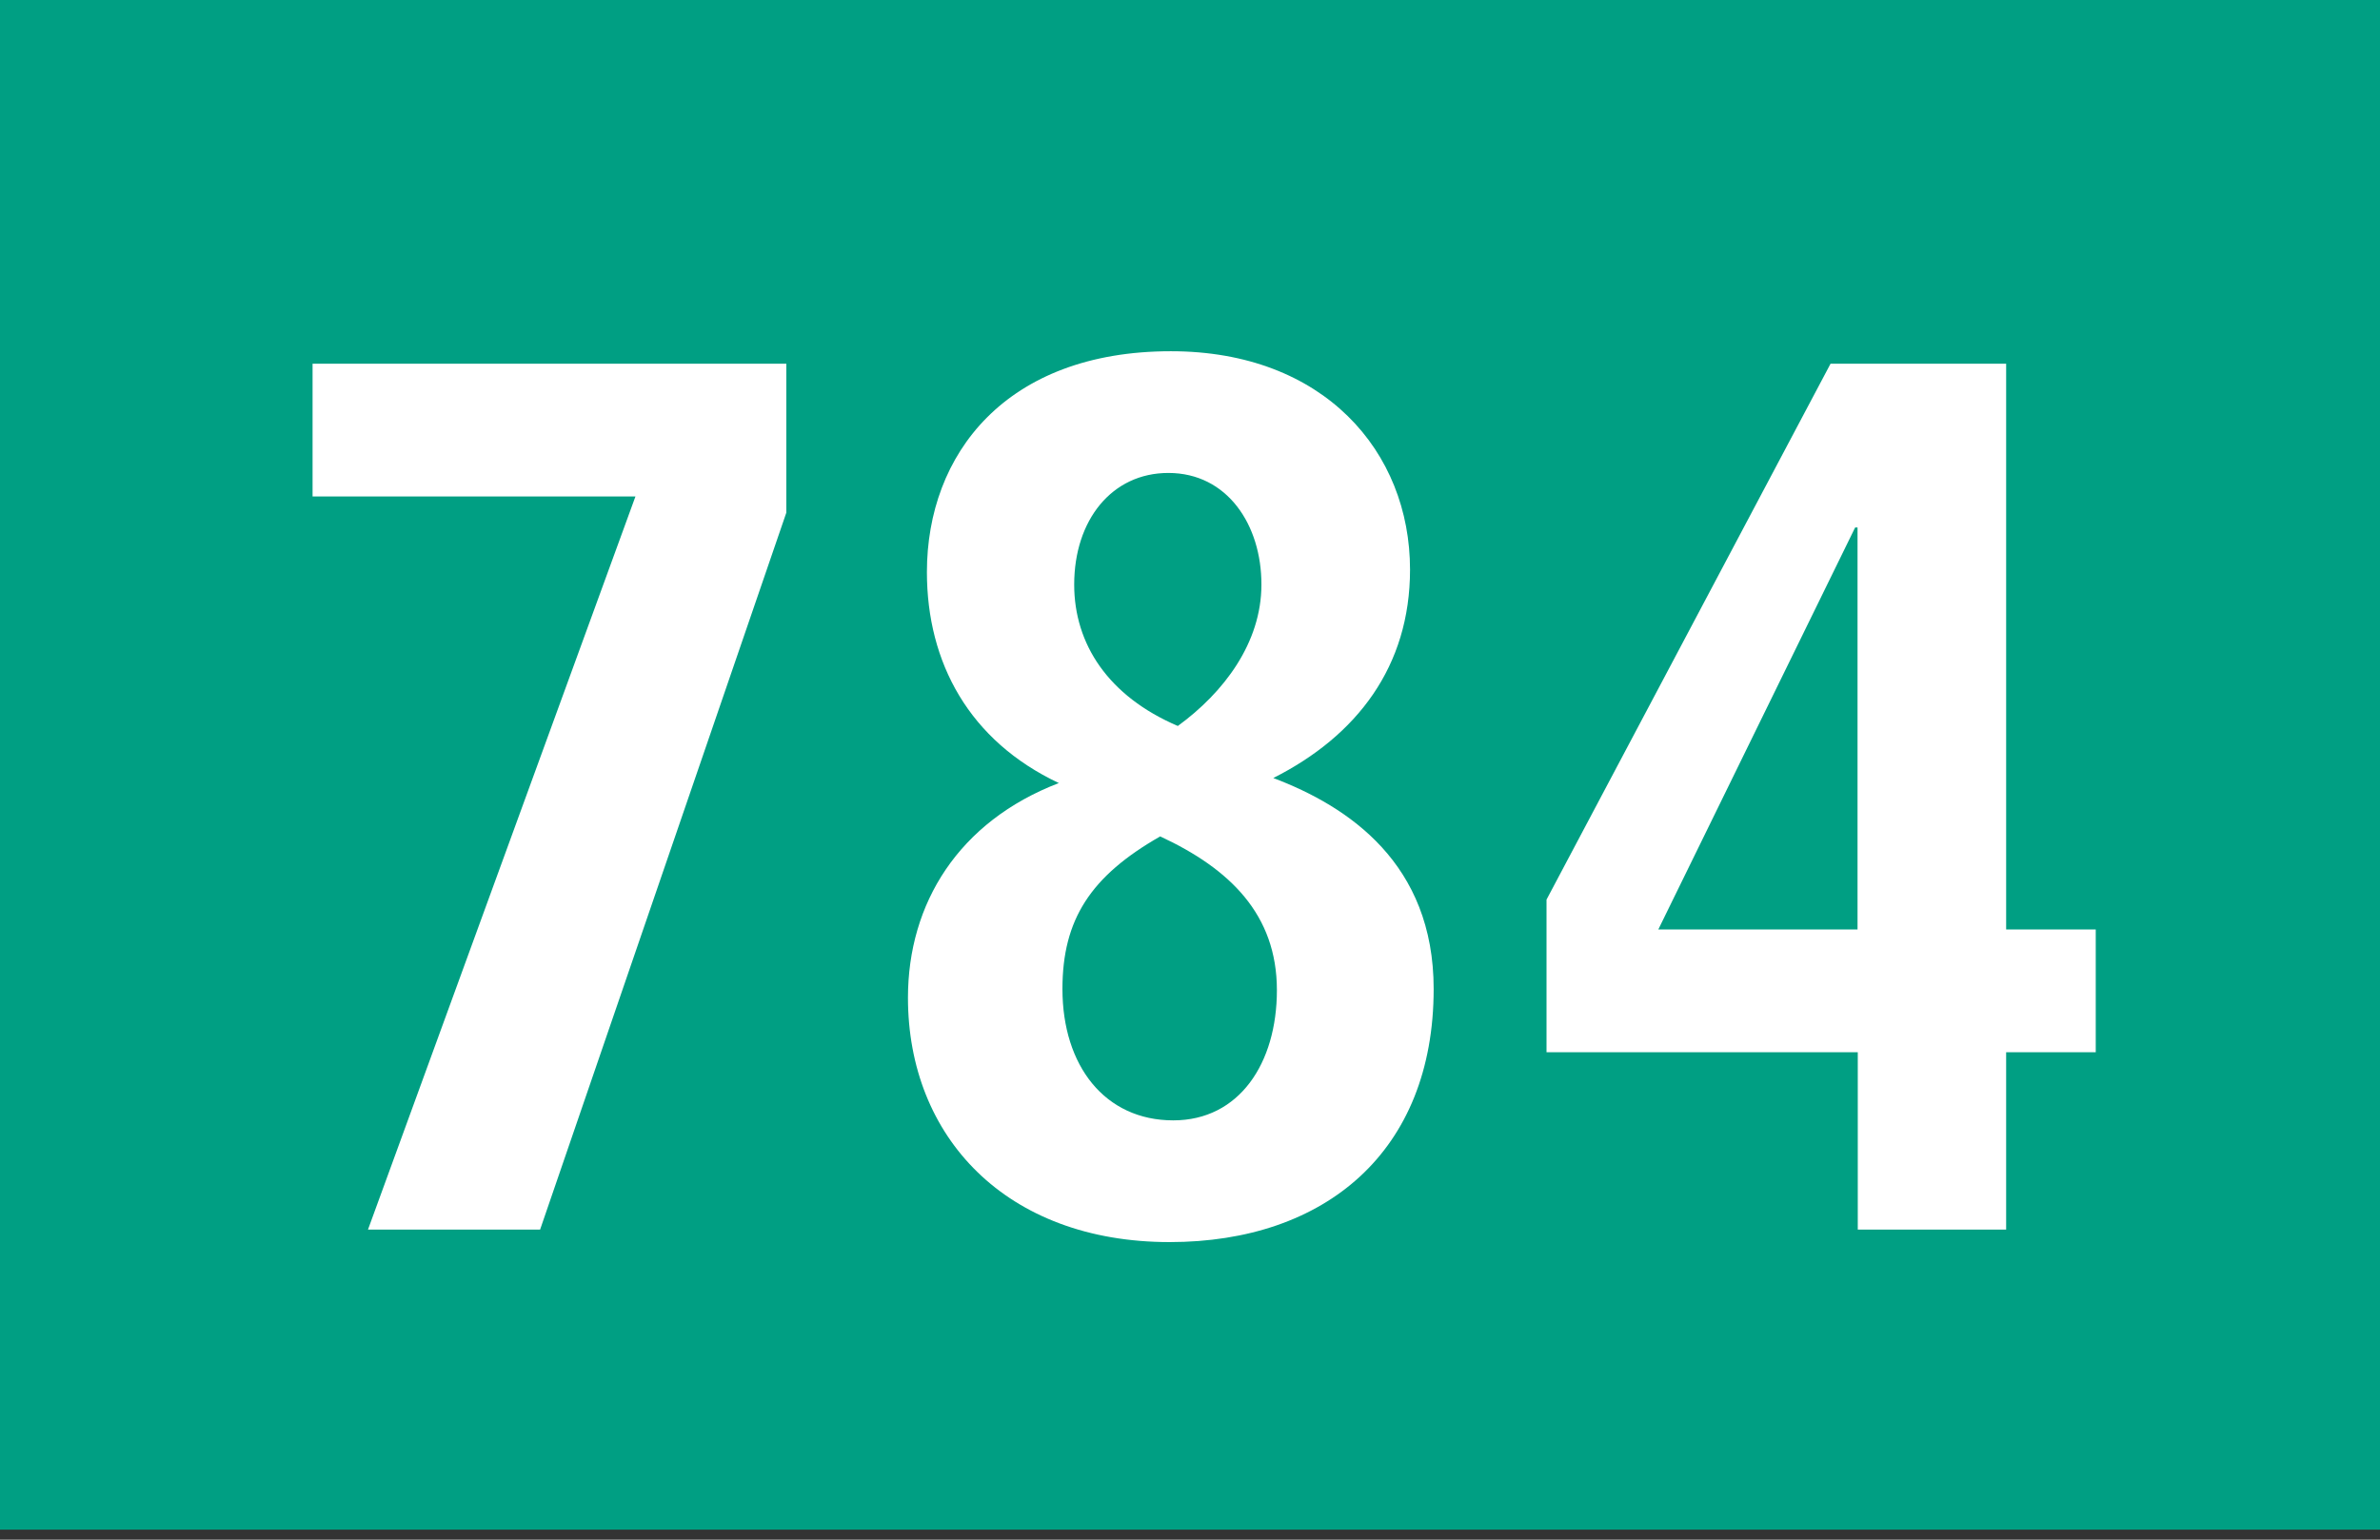
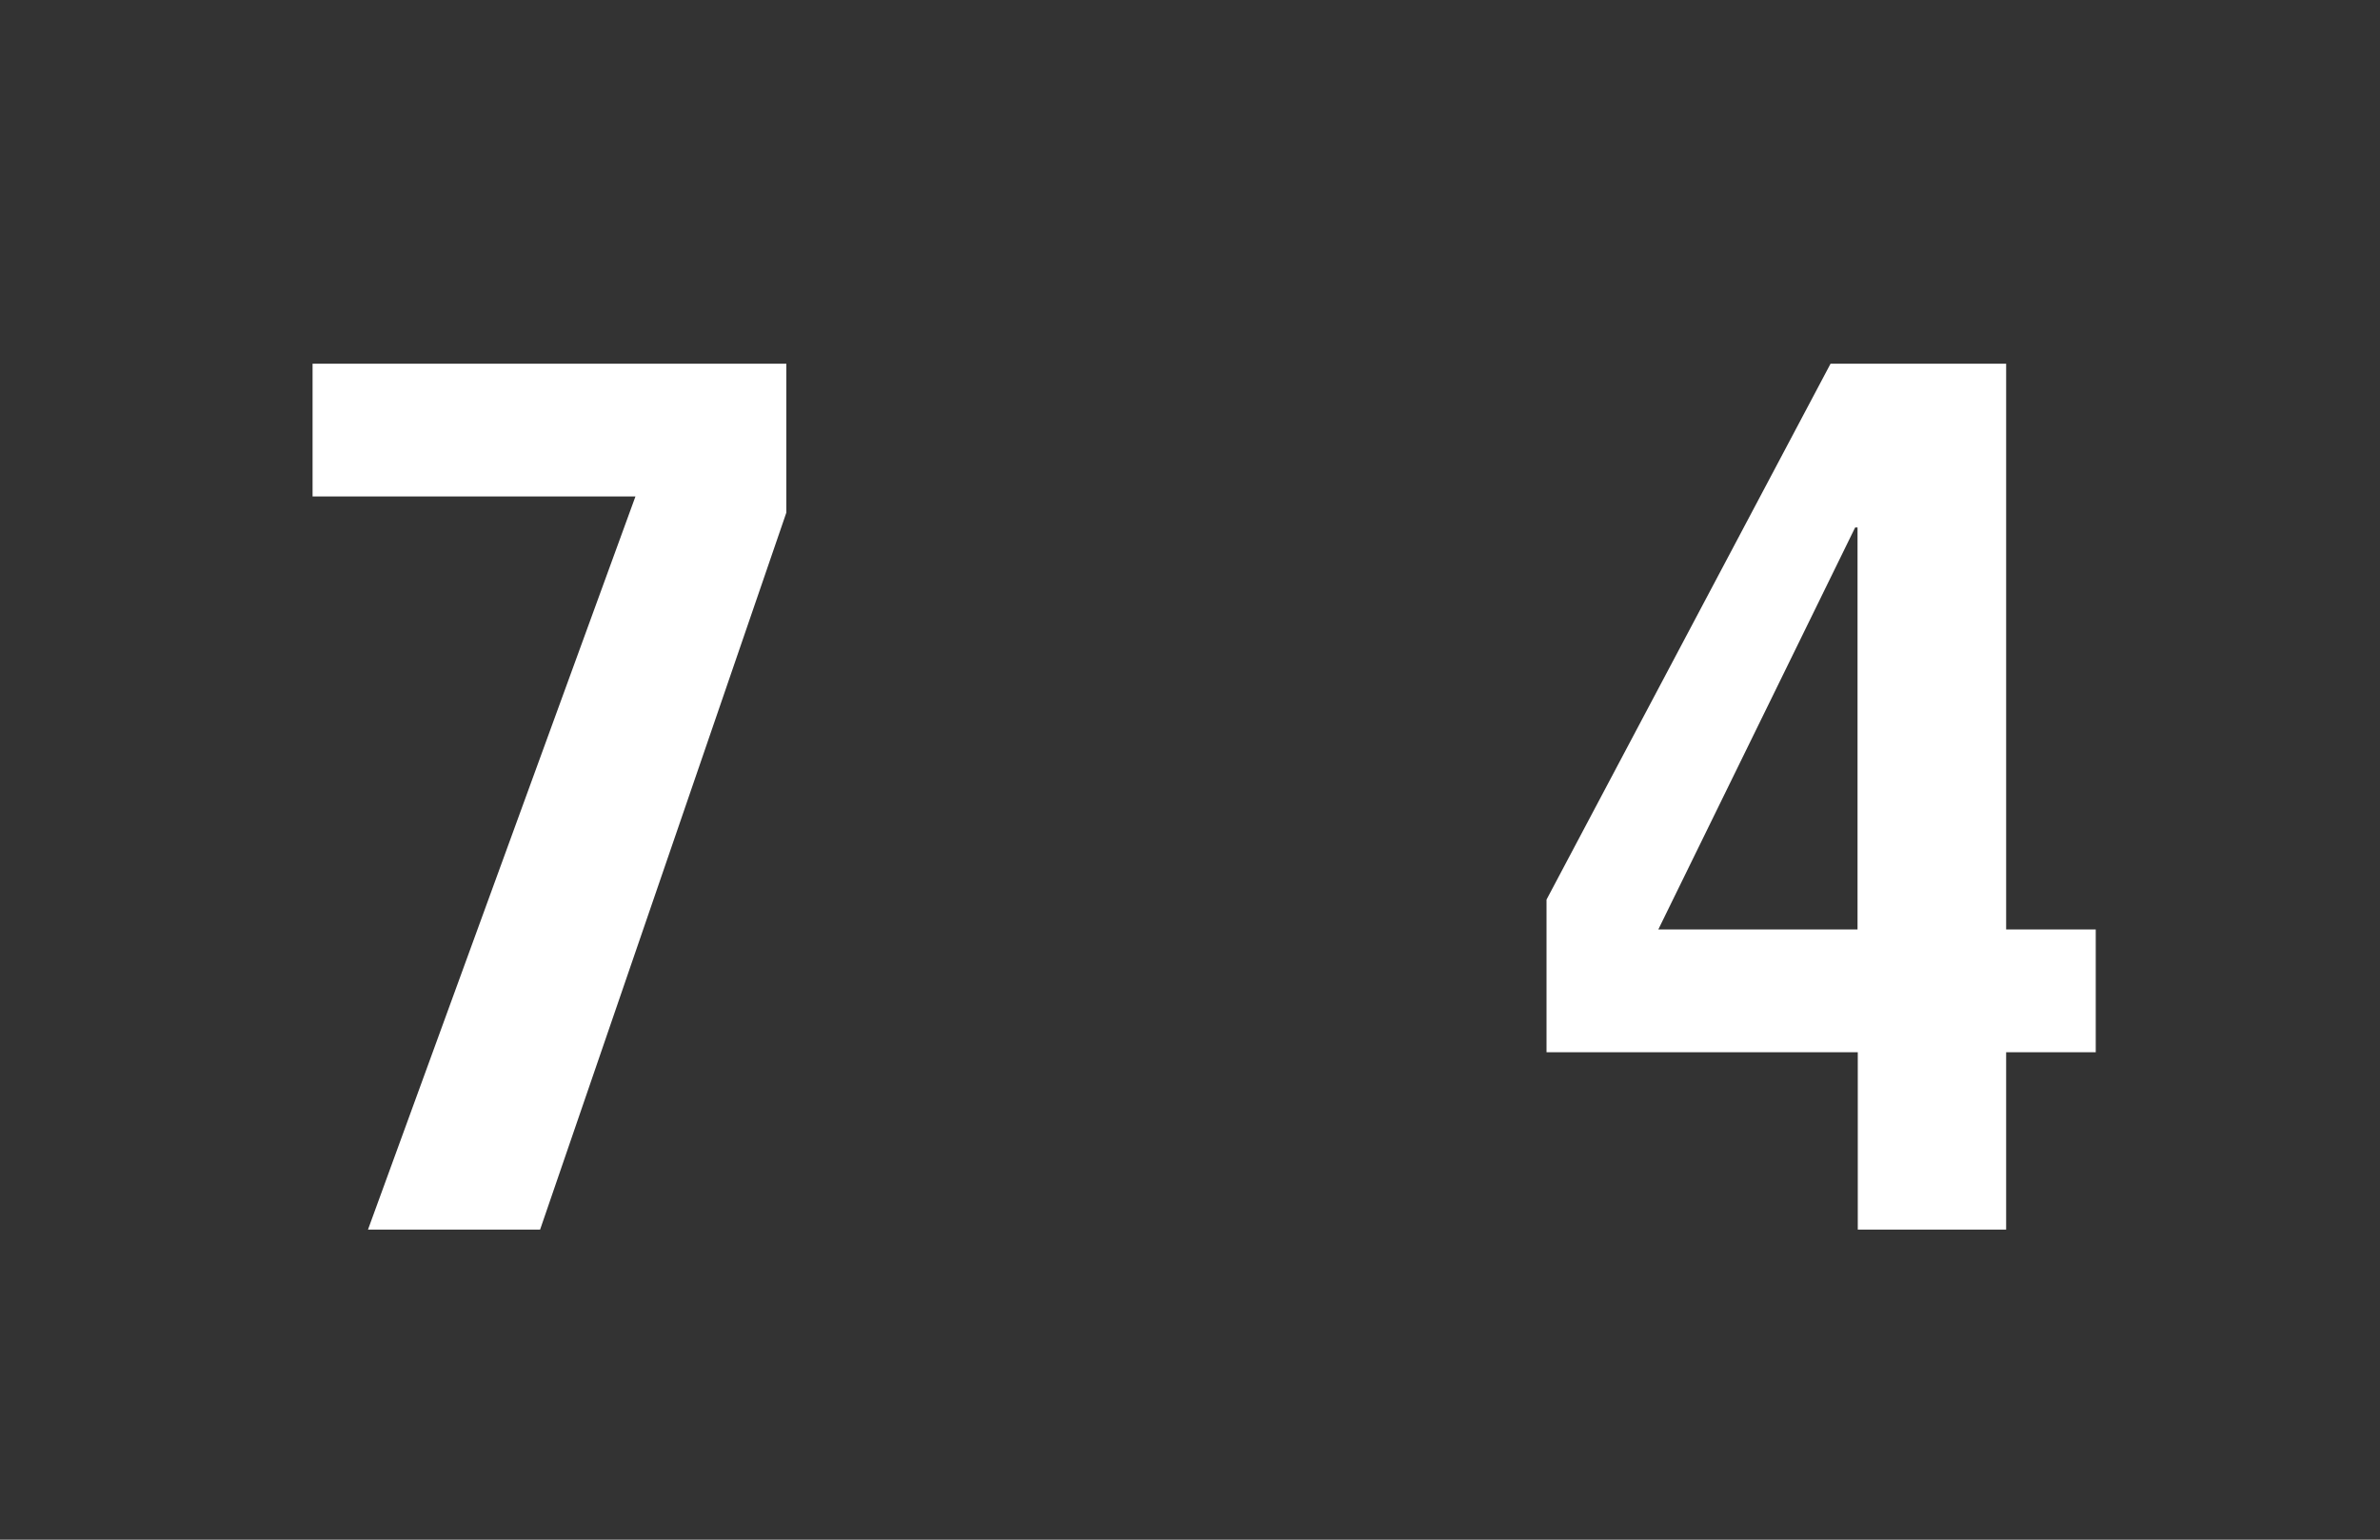
<svg xmlns="http://www.w3.org/2000/svg" version="1.1" x="0px" y="0px" width="19.843px" height="12.84px" viewBox="0 0 19.843 12.84" enable-background="new 0 0 19.843 12.84" xml:space="preserve">
  <rect x="0" y="0" width="19.843" height="12.84" fill="#333333" stroke="none" />
  <g id="Ebene_1">
    <g>
      <g>
-         <polygon fill="#009F83" points="19.843,12.756 0,12.756 0,0 19.843,0 19.843,12.756    " />
-       </g>
+         </g>
      <g>
        <path fill="#FFFFFF" d="M4.503,10.254H3.068l2.23-6.114H2.606V3.033h3.95v1.242L4.503,10.254z" />
-         <path fill="#FFFFFF" d="M9.752,10.358c-1.366,0-2.182-0.879-2.182-2.038c0-0.786,0.422-1.469,1.258-1.79     C8.081,6.178,7.728,5.526,7.728,4.771c0-0.983,0.658-1.842,2.034-1.842c1.277,0,1.994,0.838,1.994,1.821     c0,0.807-0.442,1.386-1.14,1.738c0.629,0.238,1.337,0.714,1.337,1.759C11.953,9.603,11.049,10.358,9.752,10.358z M9.673,6.975     c-0.58,0.331-0.815,0.693-0.815,1.272c0,0.641,0.354,1.096,0.924,1.096c0.55,0,0.864-0.476,0.864-1.086     C10.646,7.626,10.253,7.244,9.673,6.975z M9.741,3.944c-0.471,0-0.785,0.393-0.785,0.931c0,0.496,0.284,0.931,0.864,1.179     c0.383-0.279,0.697-0.693,0.697-1.179C10.518,4.378,10.233,3.944,9.741,3.944z" />
        <path fill="#FFFFFF" d="M16.726,8.775v1.479h-1.237V8.775h-2.595V7.502l2.368-4.469h1.464v4.718h0.747v1.024H16.726z      M15.488,4.399h-0.021l-1.641,3.352h1.661V4.399z" />
      </g>
    </g>
  </g>
  <g id="_x3C_Ebene_x3E_">
</g>
</svg>